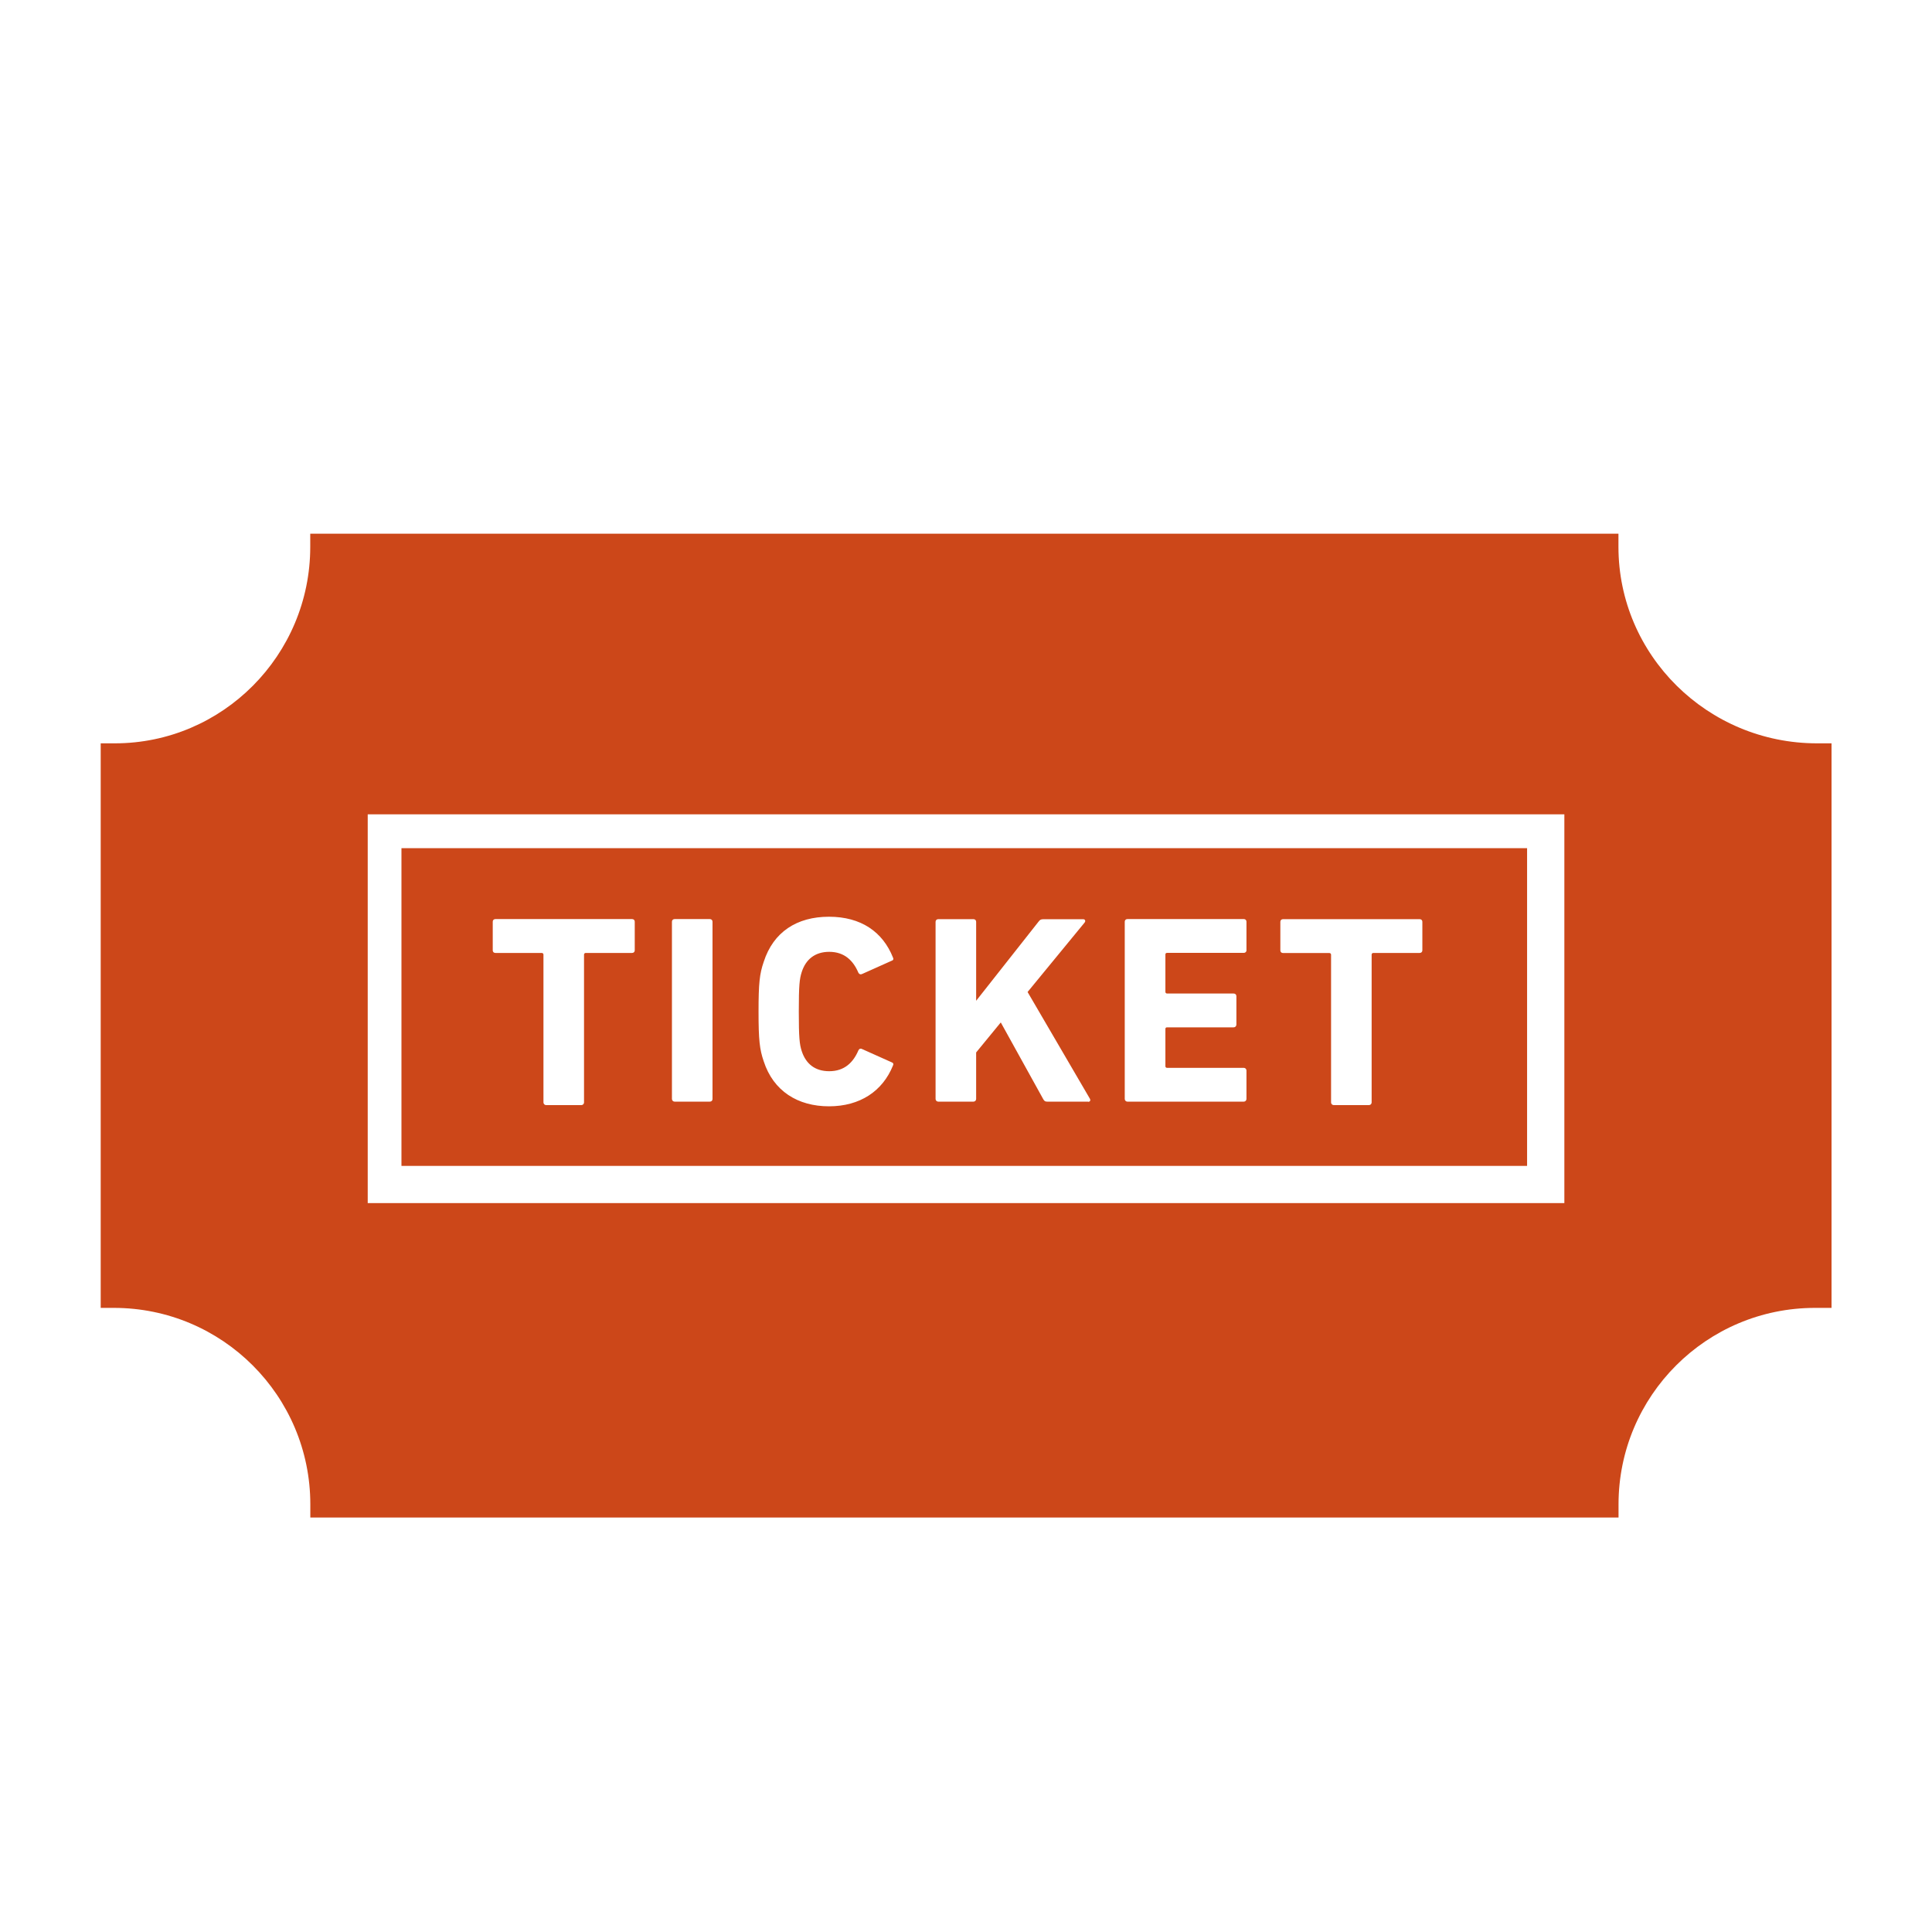
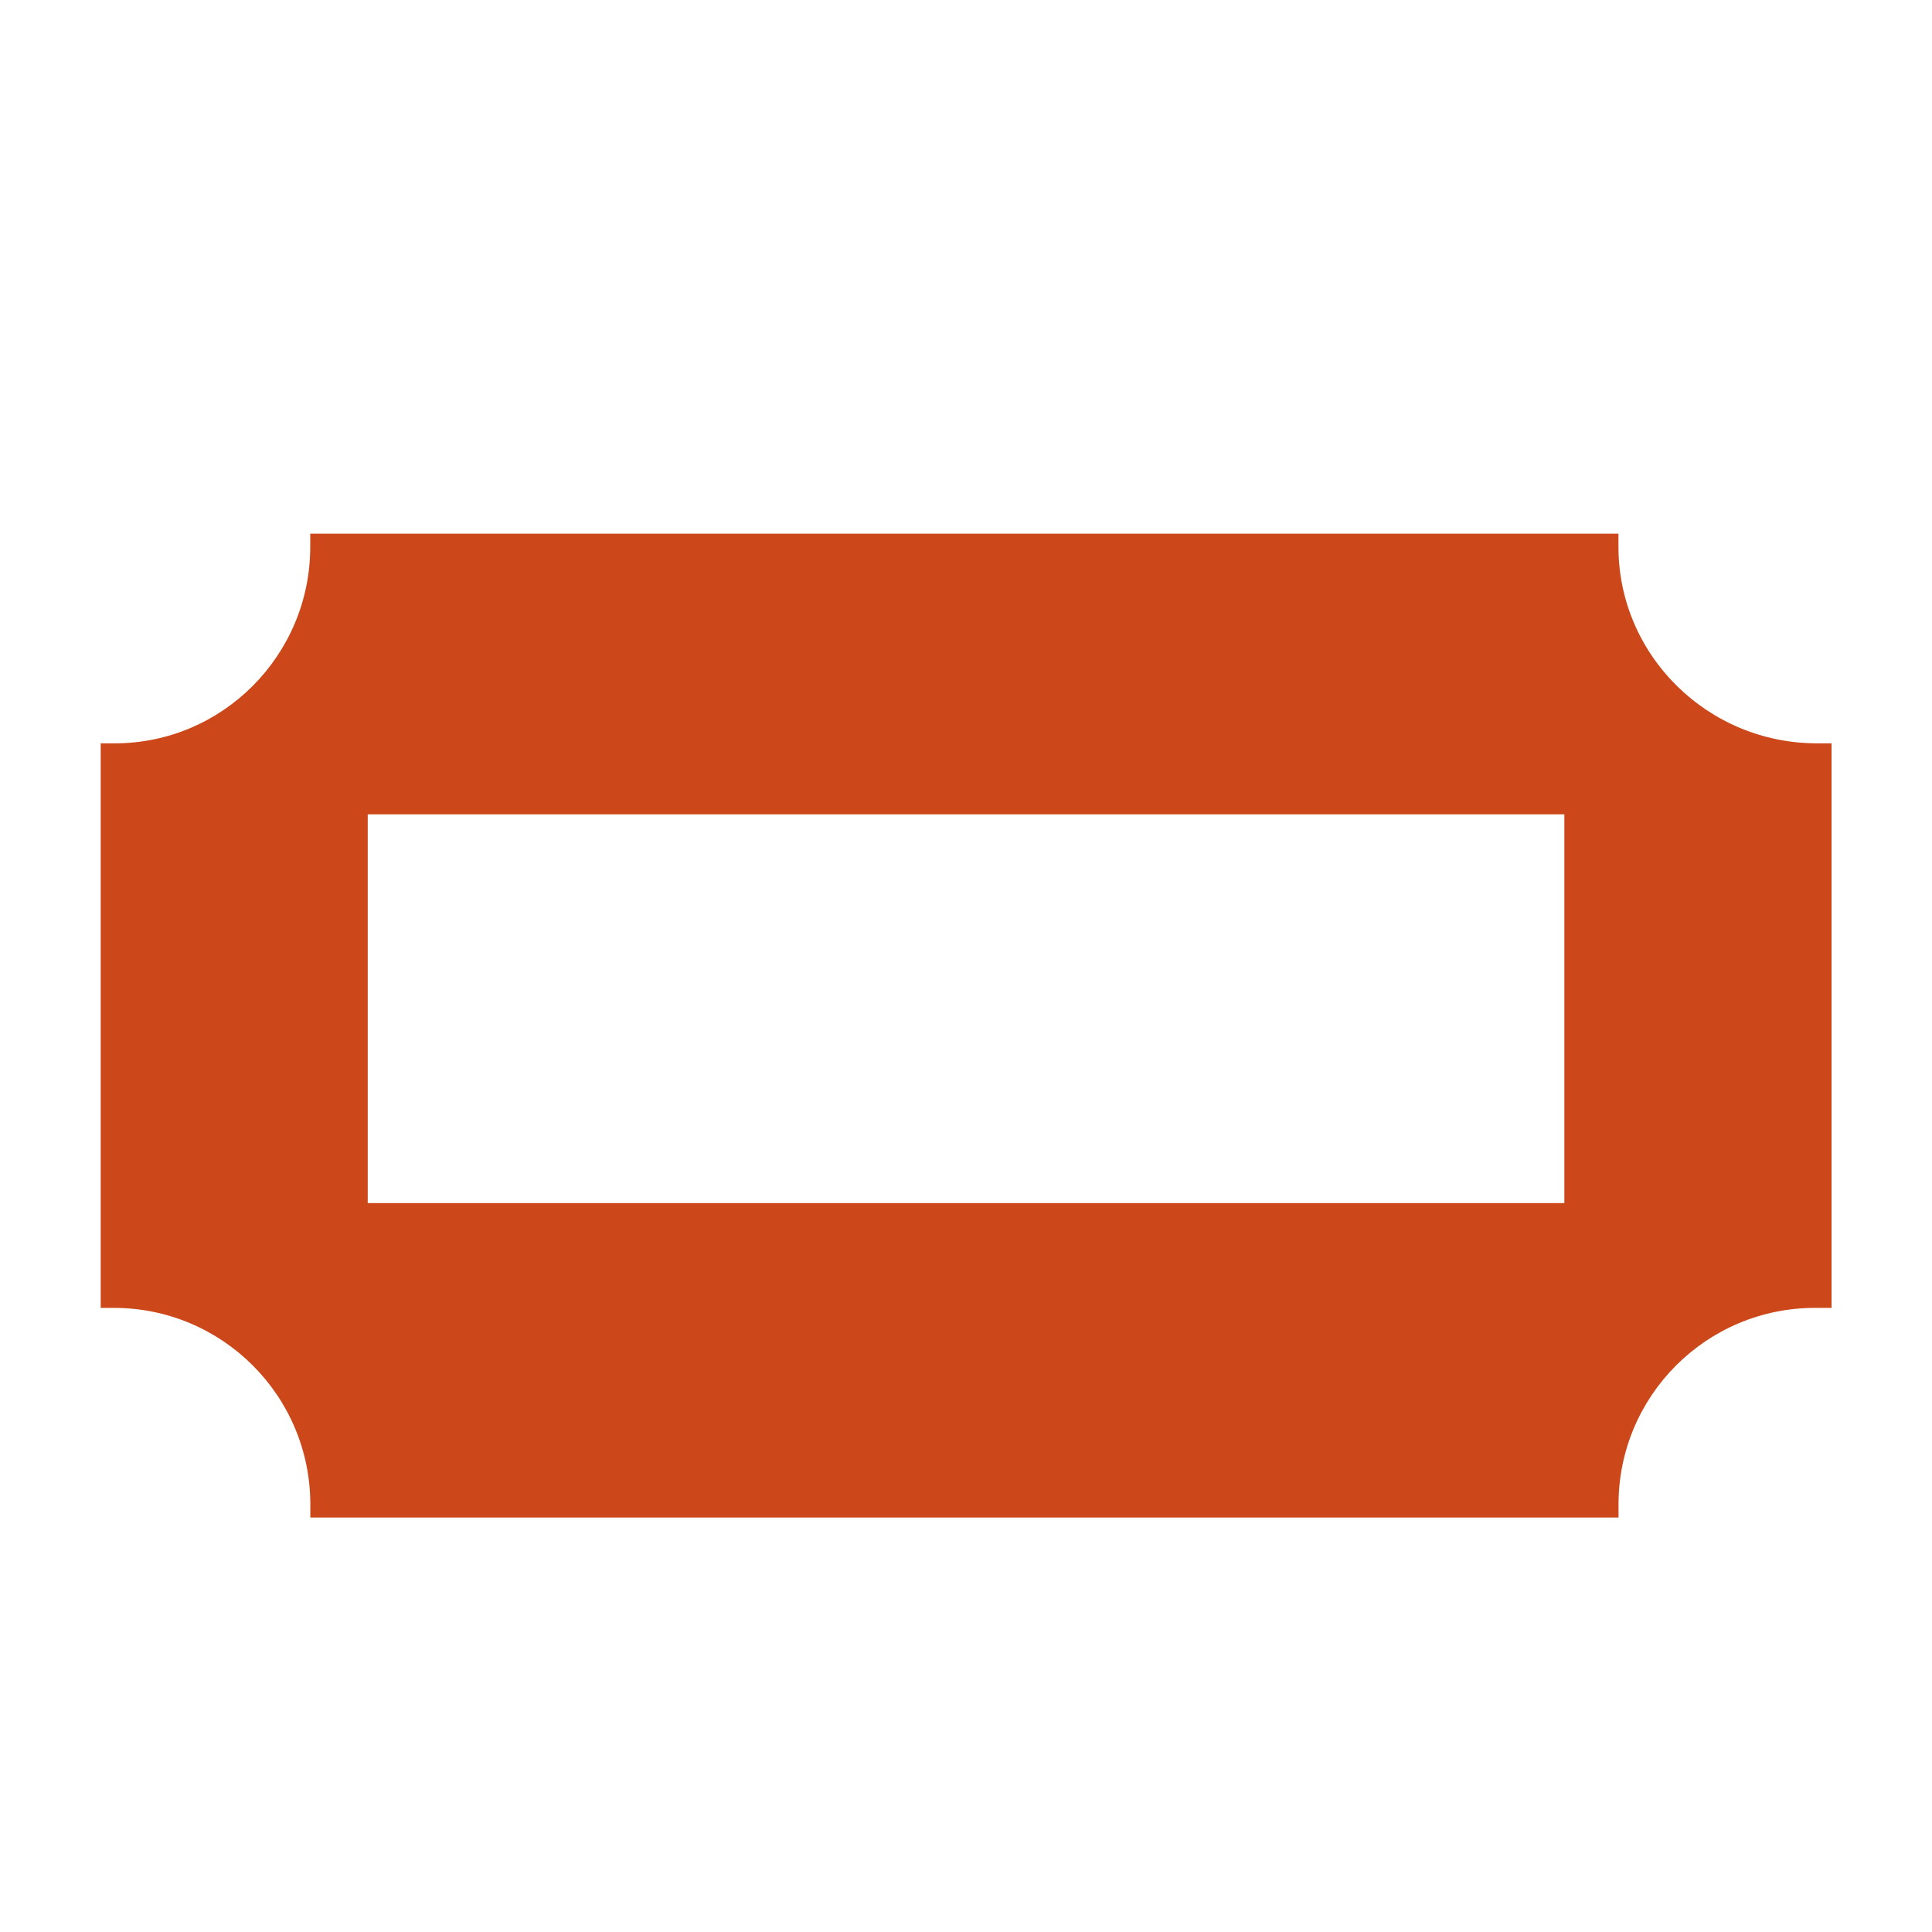
<svg xmlns="http://www.w3.org/2000/svg" id="_レイヤー_1" data-name="レイヤー_1" width="240" height="240" viewBox="0 0 240 240">
  <defs>
    <style>
      .cls-1 {
        fill: #cc4719;
      }
    </style>
  </defs>
-   <path class="cls-1" d="M189.71,105.36H49.87v39.47h139.83v-39.47h0ZM78.85,118.06c0,.19-.14.32-.34.32h-5.76c-.11,0-.2.09-.2.2v18.37c0,.18-.15.33-.33.33h-4.38c-.18,0-.33-.15-.33-.33v-18.37c0-.11-.09-.2-.2-.2h-5.76c-.21,0-.34-.13-.34-.32v-3.57c0-.19.13-.32.34-.32h16.96c.21,0,.34.13.34.32v3.57ZM88.51,136.52c0,.2-.13.33-.34.33h-4.37c-.18,0-.33-.15-.33-.33v-22.02c0-.19.13-.33.34-.33h4.36c.21,0,.34.14.34.33v22.02h0ZM99.59,130.56c.51,1.58,1.64,2.51,3.42,2.51,1.91,0,2.99-1.11,3.62-2.58.1-.21.27-.28.47-.17l3.66,1.64c.2.06.27.23.17.4-1.28,3.18-4.09,5.07-7.95,5.07s-6.91-1.88-8.11-5.6c-.51-1.48-.64-2.65-.64-6.17s.13-4.69.64-6.17c1.2-3.73,4.13-5.61,8.11-5.61s6.68,1.88,7.95,5.07c.1.17.04.34-.17.4l-3.66,1.64c-.2.1-.37.03-.47-.16-.63-1.48-1.71-2.59-3.62-2.59-1.78,0-2.92.95-3.42,2.52-.27.84-.36,1.64-.36,4.9s.09,4.06.36,4.9ZM135.16,136.85h-5.05c-.27,0-.37-.06-.51-.3l-5.28-9.54-3.06,3.73v5.78c0,.18-.15.33-.33.33h-4.38c-.18,0-.33-.15-.33-.33v-22.01c0-.19.14-.33.34-.33h4.36c.21,0,.34.14.34.33v9.81l7.76-9.84c.17-.23.31-.29.58-.29h4.98c.21,0,.32.23.14.43l-7.07,8.61,7.73,13.24c.13.23.03.4-.21.4ZM154.85,118.04c0,.18-.15.33-.33.33h-9.54c-.14,0-.21.07-.21.21v4.64c0,.11.09.2.2.2h8.28c.21,0,.34.14.34.34v3.52c0,.19-.15.34-.34.34h-8.27c-.14,0-.21.07-.21.19v4.65c0,.11.09.19.19.19h9.55c.18,0,.33.15.33.33v3.54c0,.18-.15.33-.33.33h-14.46c-.18,0-.33-.15-.33-.33v-22.02c0-.19.13-.33.33-.33h14.46c.2,0,.33.13.33.33v3.54ZM176.69,118.06c0,.19-.14.32-.34.32h-5.76c-.11,0-.2.09-.2.2v18.37c0,.18-.15.33-.33.33h-4.38c-.18,0-.33-.15-.33-.33v-18.36c0-.11-.09-.2-.2-.2h-5.76c-.2,0-.34-.13-.34-.32v-3.57c0-.19.14-.32.34-.32h16.96c.2,0,.34.13.34.32v3.57h0Z" />
  <path class="cls-1" d="M225.72,92.34c-13.6,0-24.67-10.95-24.67-24.41v-1.63H38.54v1.63c0,13.46-10.9,24.41-24.28,24.41h-1.75v70.13h1.63c13.48,0,24.41,10.93,24.41,24.41v1.63h162.51v-1.63c0-13.48,10.93-24.41,24.41-24.41h2.05v-70.13h-1.78ZM194.33,147.35v2.1s-148.65,0-148.65,0v-48.29h148.65v46.19h0Z" />
</svg>